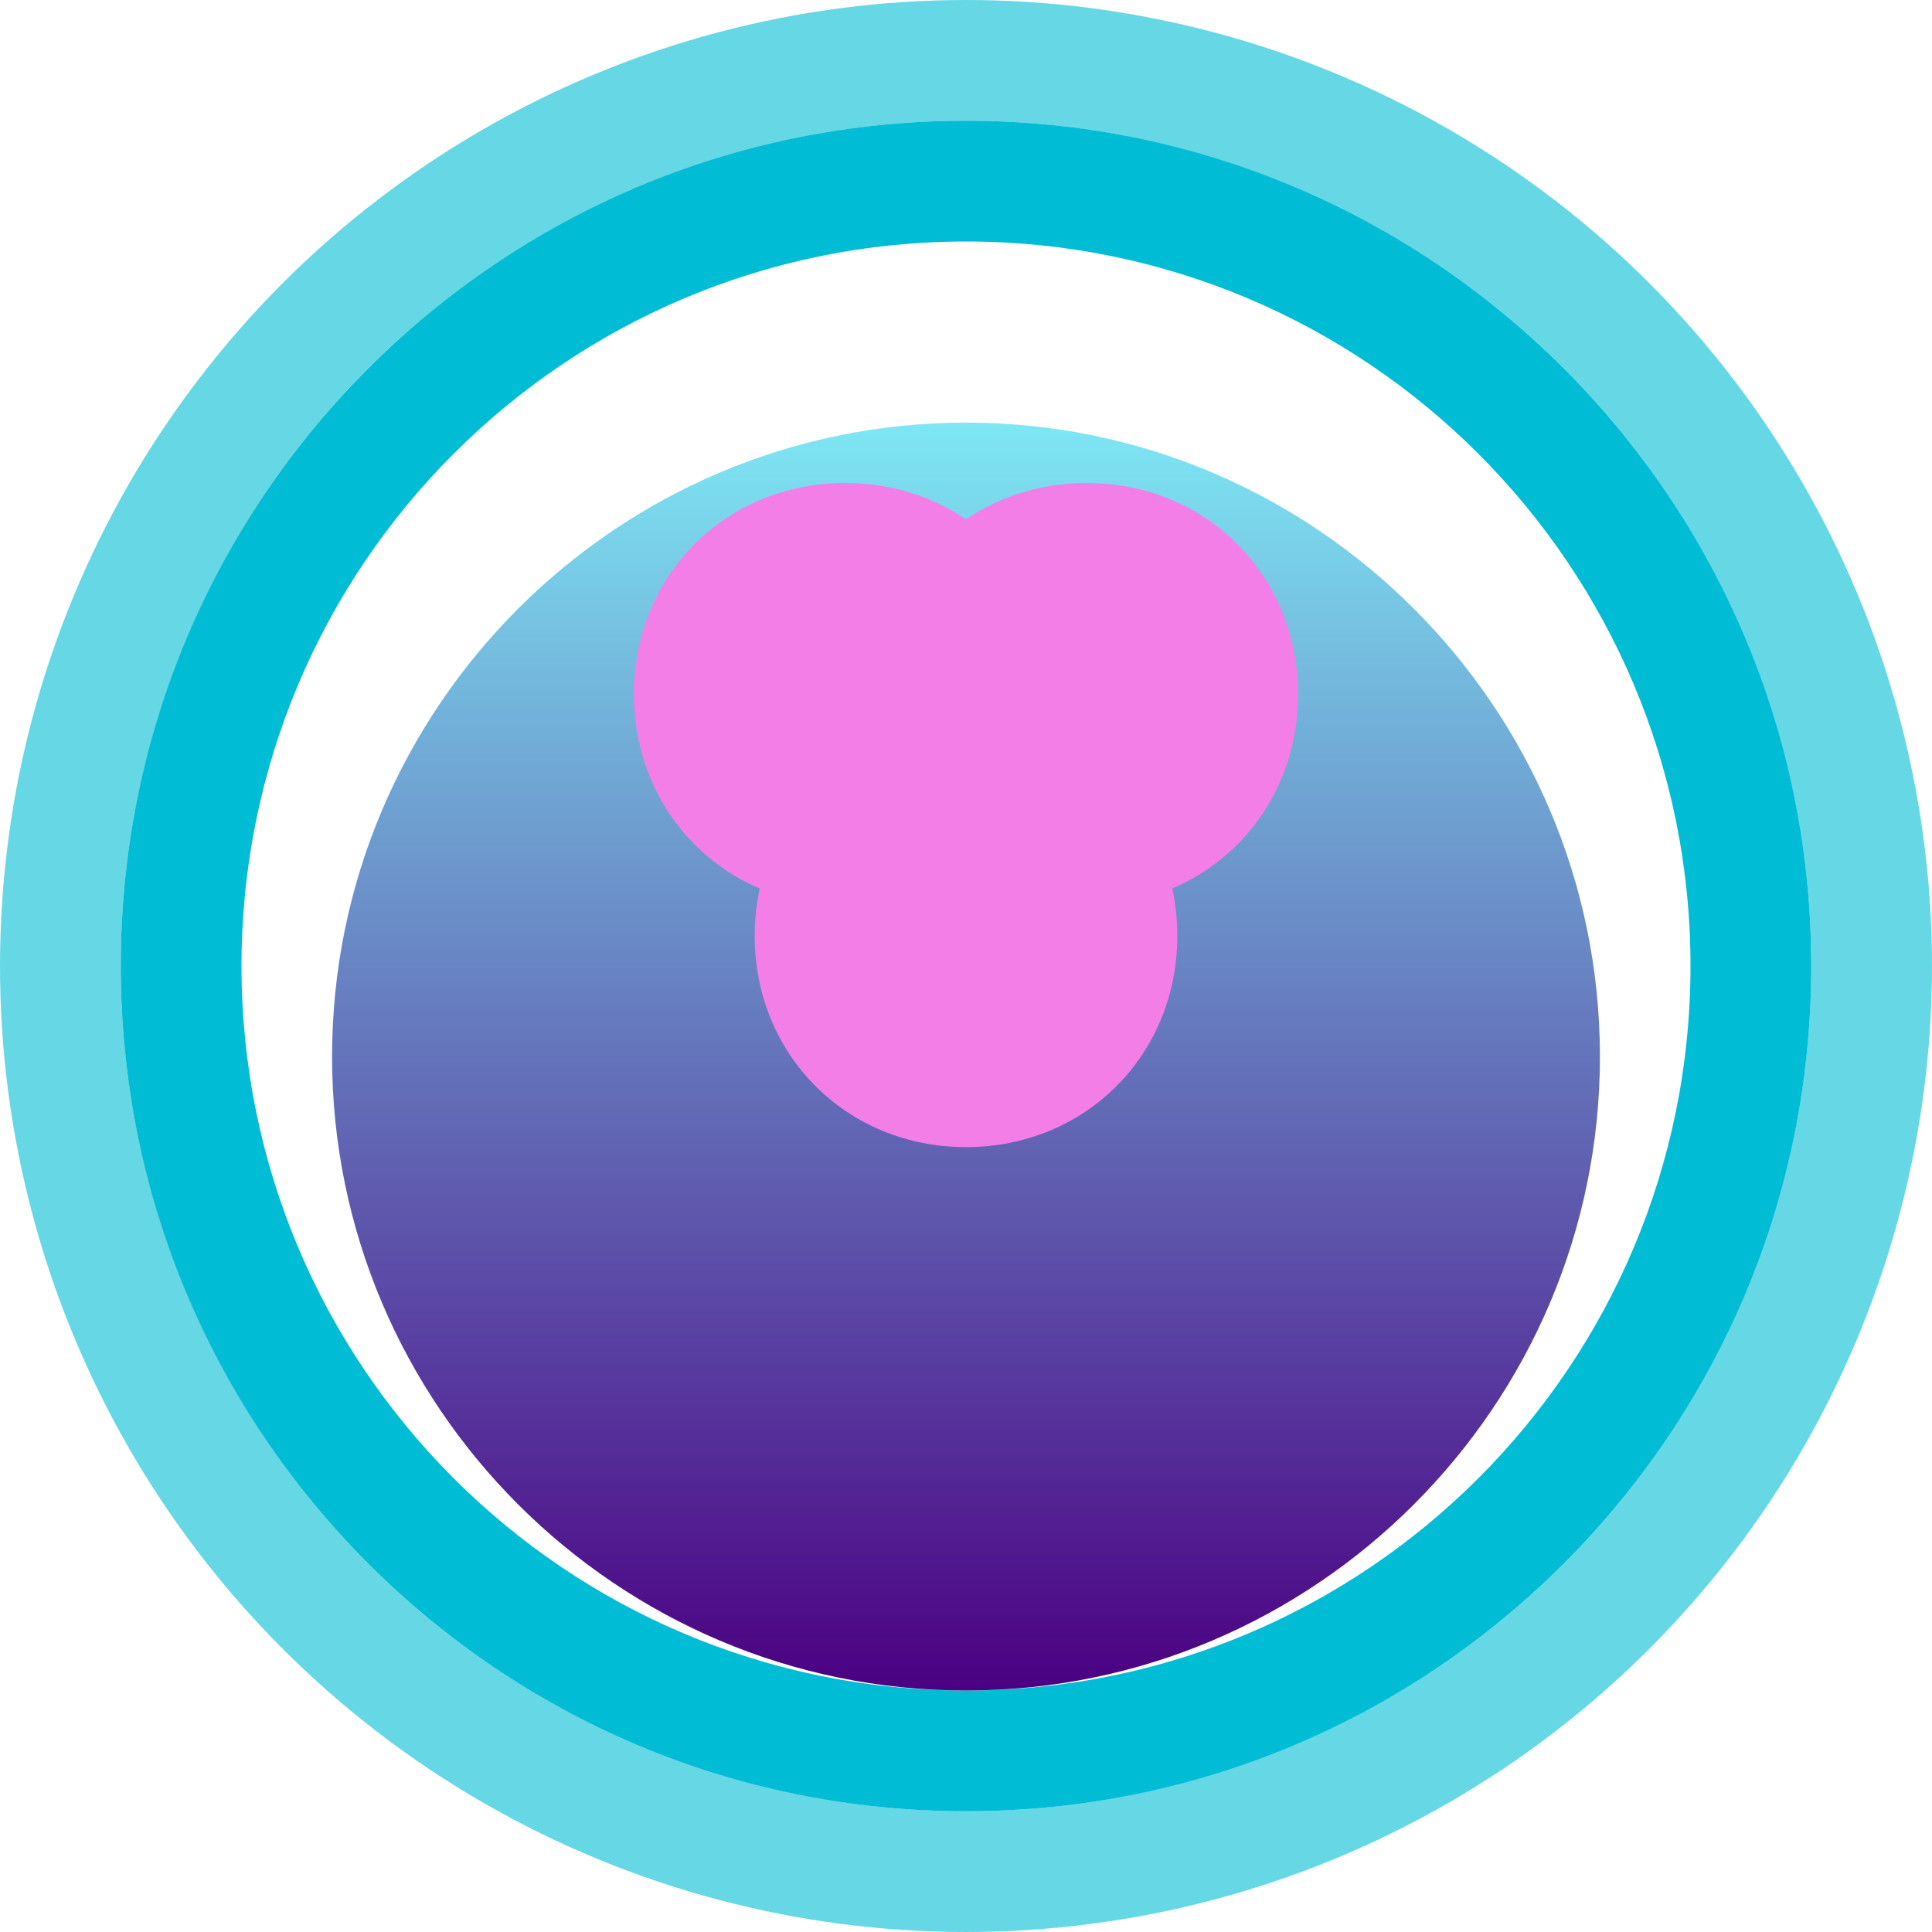
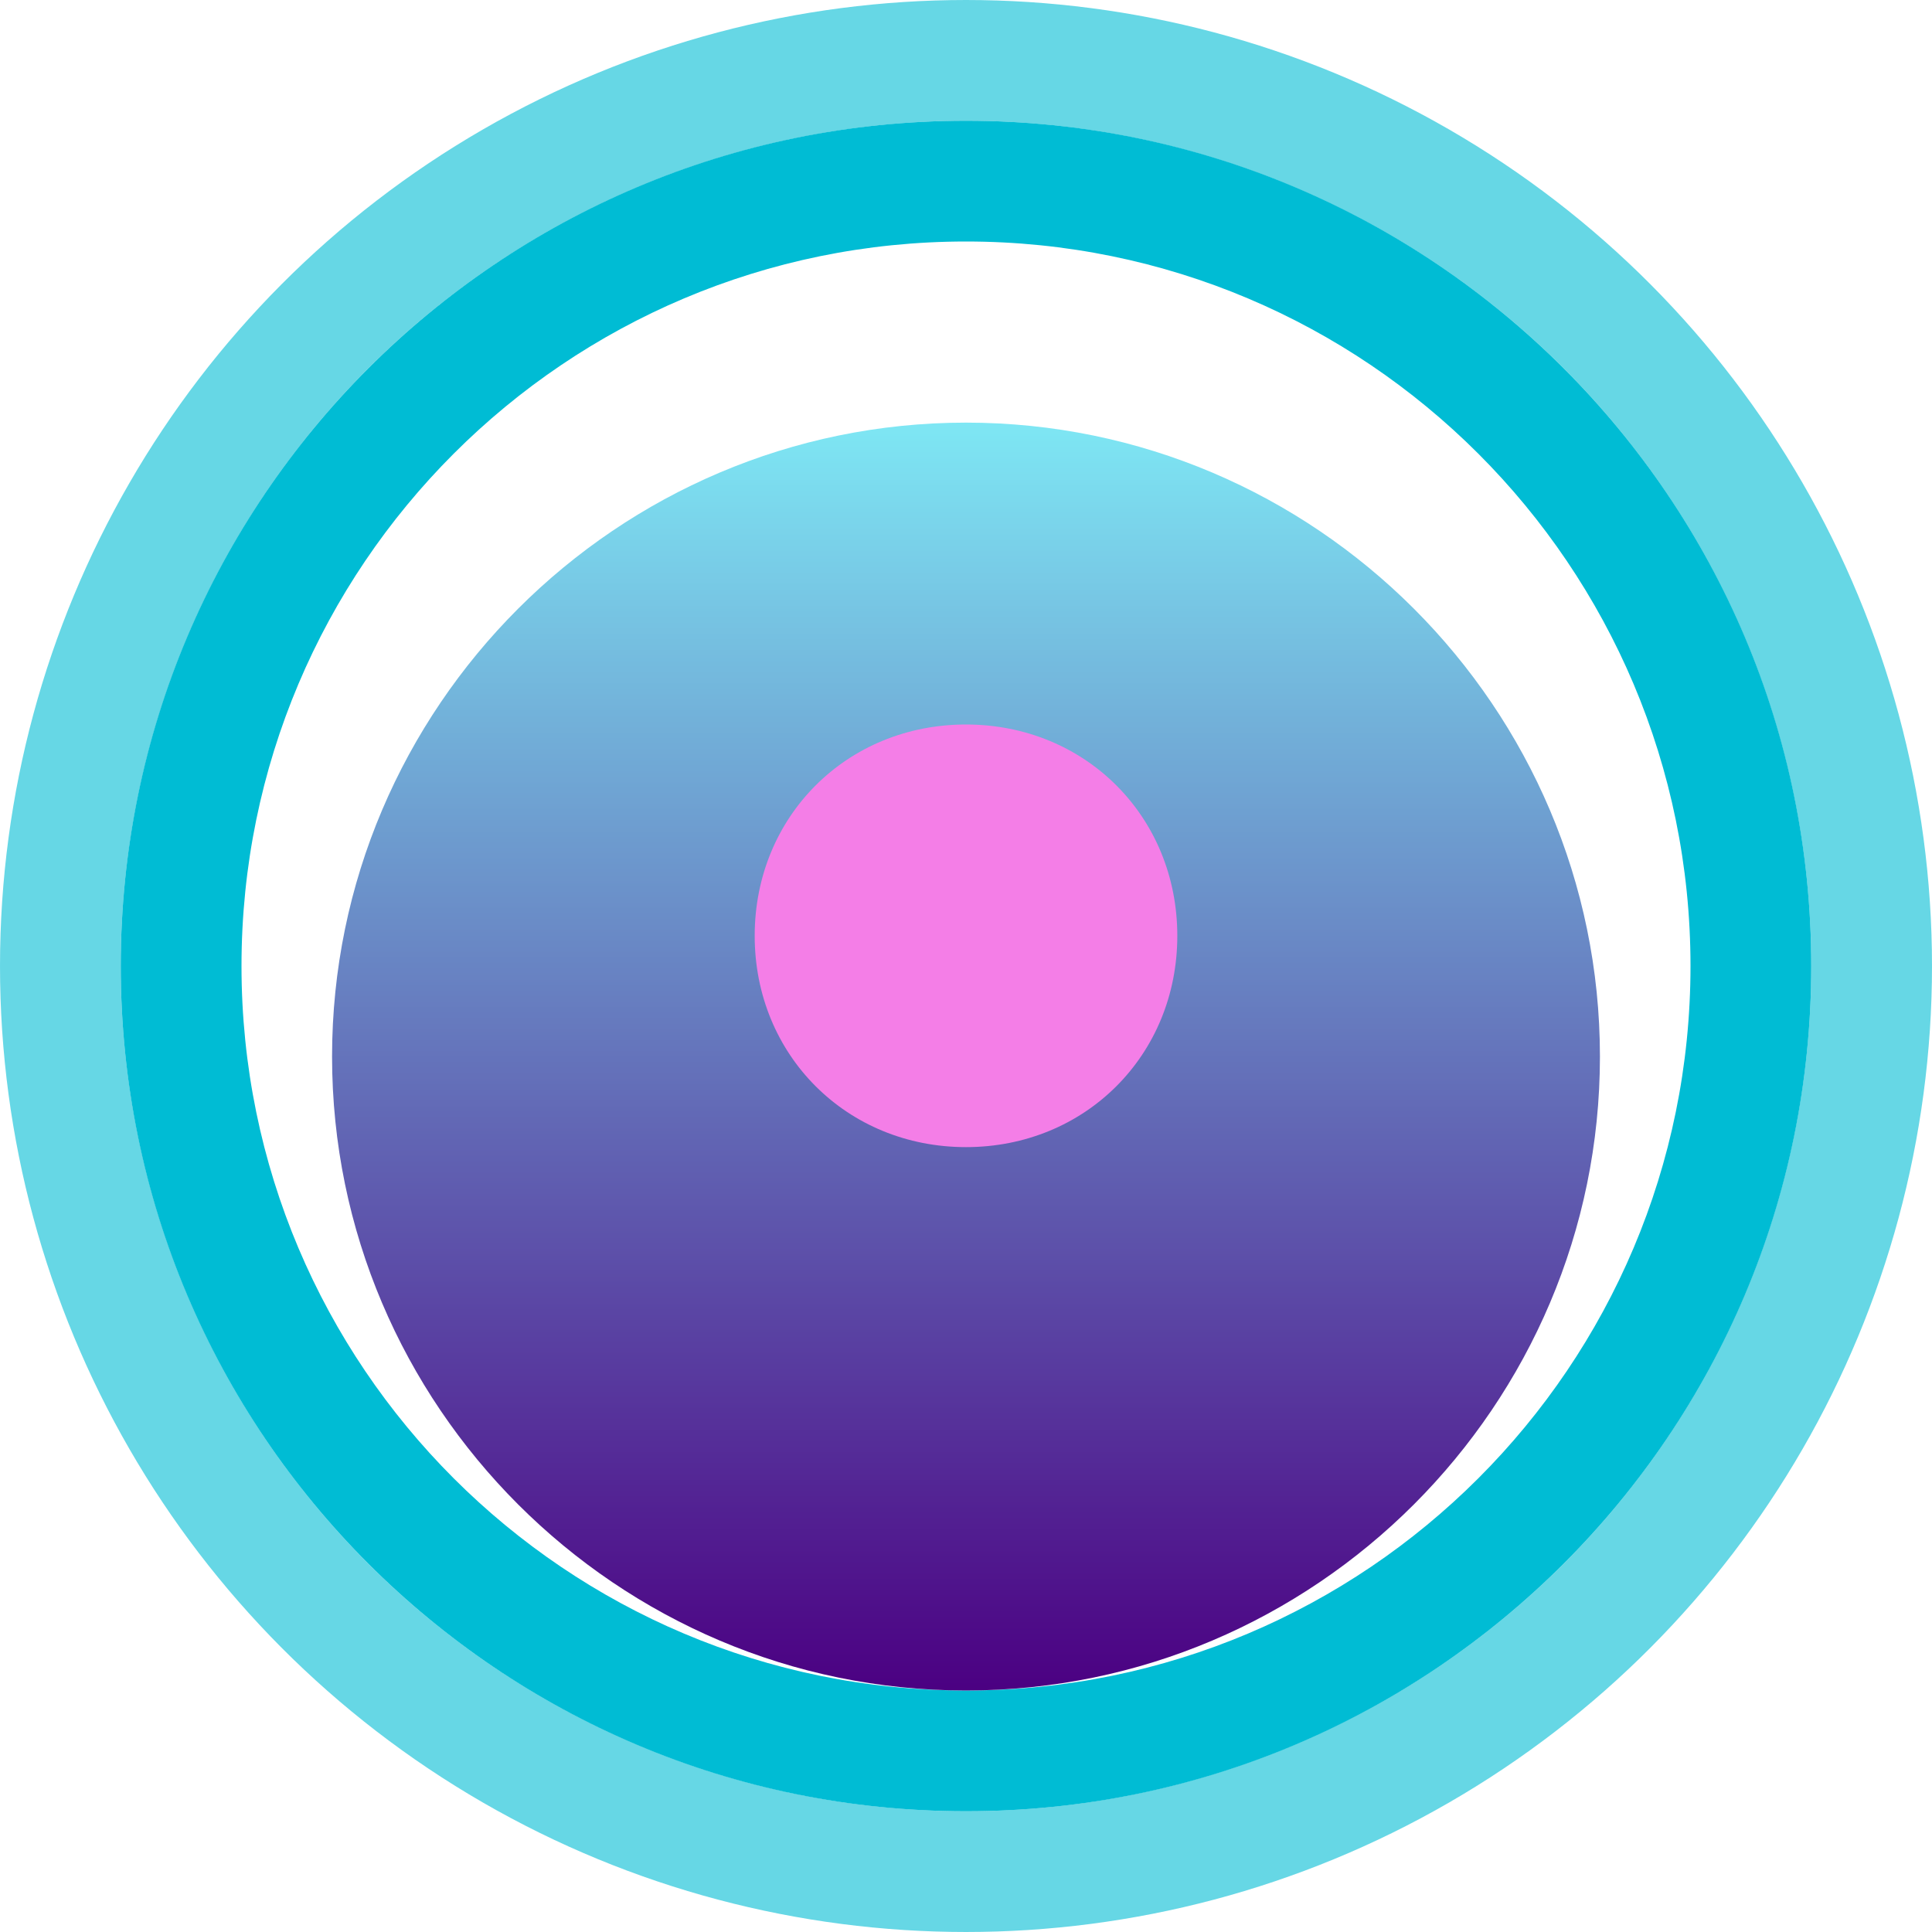
<svg xmlns="http://www.w3.org/2000/svg" width="16" height="16" viewBox="0 0 16 16" fill="none">
  <rect width="16" height="16" fill="transparent" />
  <circle cx="8" cy="8" r="7.5" stroke="#00BCD4" stroke-opacity="0.6" />
  <path d="M8 1C4.134 1 1 4.134 1 8C1 11.866 4.134 15 8 15C11.866 15 15 11.866 15 8C15 4.134 11.866 1 8 1ZM8 2C11.314 2 14 4.686 14 8C14 11.314 11.314 14 8 14C4.686 14 2 11.314 2 8C2 4.686 4.686 2 8 2Z" fill="#00BCD4" />
  <path d="M7.5 4.5H8.5V6.5H7.5V4.5Z" fill="#7EE7F4" />
  <path d="M6 5H10V6H6V5Z" fill="#7EE7F4" />
  <path d="M6.5 7H9.5V8H6.5V7Z" fill="#7EE7F4" />
  <path d="M5.5 8H10.5V9H5.5V8Z" fill="#7EE7F4" />
  <path d="M5 9H11V10H5V9Z" fill="#7EE7F4" />
  <path d="M4.5 10H11.5V11H4.5V10Z" fill="#7EE7F4" />
-   <path d="M8 4C6.012 4 4.5 5.512 4.5 7.5C4.5 9.488 6.012 11 8 11C9.988 11 11.5 9.488 11.5 7.5C11.5 5.512 9.988 4 8 4Z" fill="#2C2C2C" />
  <path d="M8 3.5C5.109 3.5 2.75 5.859 2.75 8.75C2.75 11.641 5.109 14 8 14C10.891 14 13.25 11.641 13.25 8.75C13.25 5.859 10.891 3.5 8 3.5Z" fill="url(#paint0_linear_143_4)" />
-   <path d="M7 4C6.012 4 5.25 4.762 5.25 5.75C5.25 6.738 6.012 7.5 7 7.5C7.988 7.5 8.75 6.738 8.75 5.75C8.75 4.762 7.988 4 7 4Z" fill="#F47EE7" />
-   <path d="M9 4C8.012 4 7.25 4.762 7.25 5.75C7.25 6.738 8.012 7.5 9 7.5C9.988 7.5 10.75 6.738 10.75 5.75C10.75 4.762 9.988 4 9 4Z" fill="#F47EE7" />
  <path d="M8 6C7.012 6 6.25 6.762 6.25 7.75C6.25 8.738 7.012 9.5 8 9.5C8.988 9.5 9.75 8.738 9.75 7.75C9.75 6.762 8.988 6 8 6Z" fill="#F47EE7" />
  <defs>
    <linearGradient id="paint0_linear_143_4" x1="8" y1="3.5" x2="8" y2="14" gradientUnits="userSpaceOnUse">
      <stop stop-color="#7EE7F4" />
      <stop offset="1" stop-color="#4B0082" />
    </linearGradient>
  </defs>
</svg>